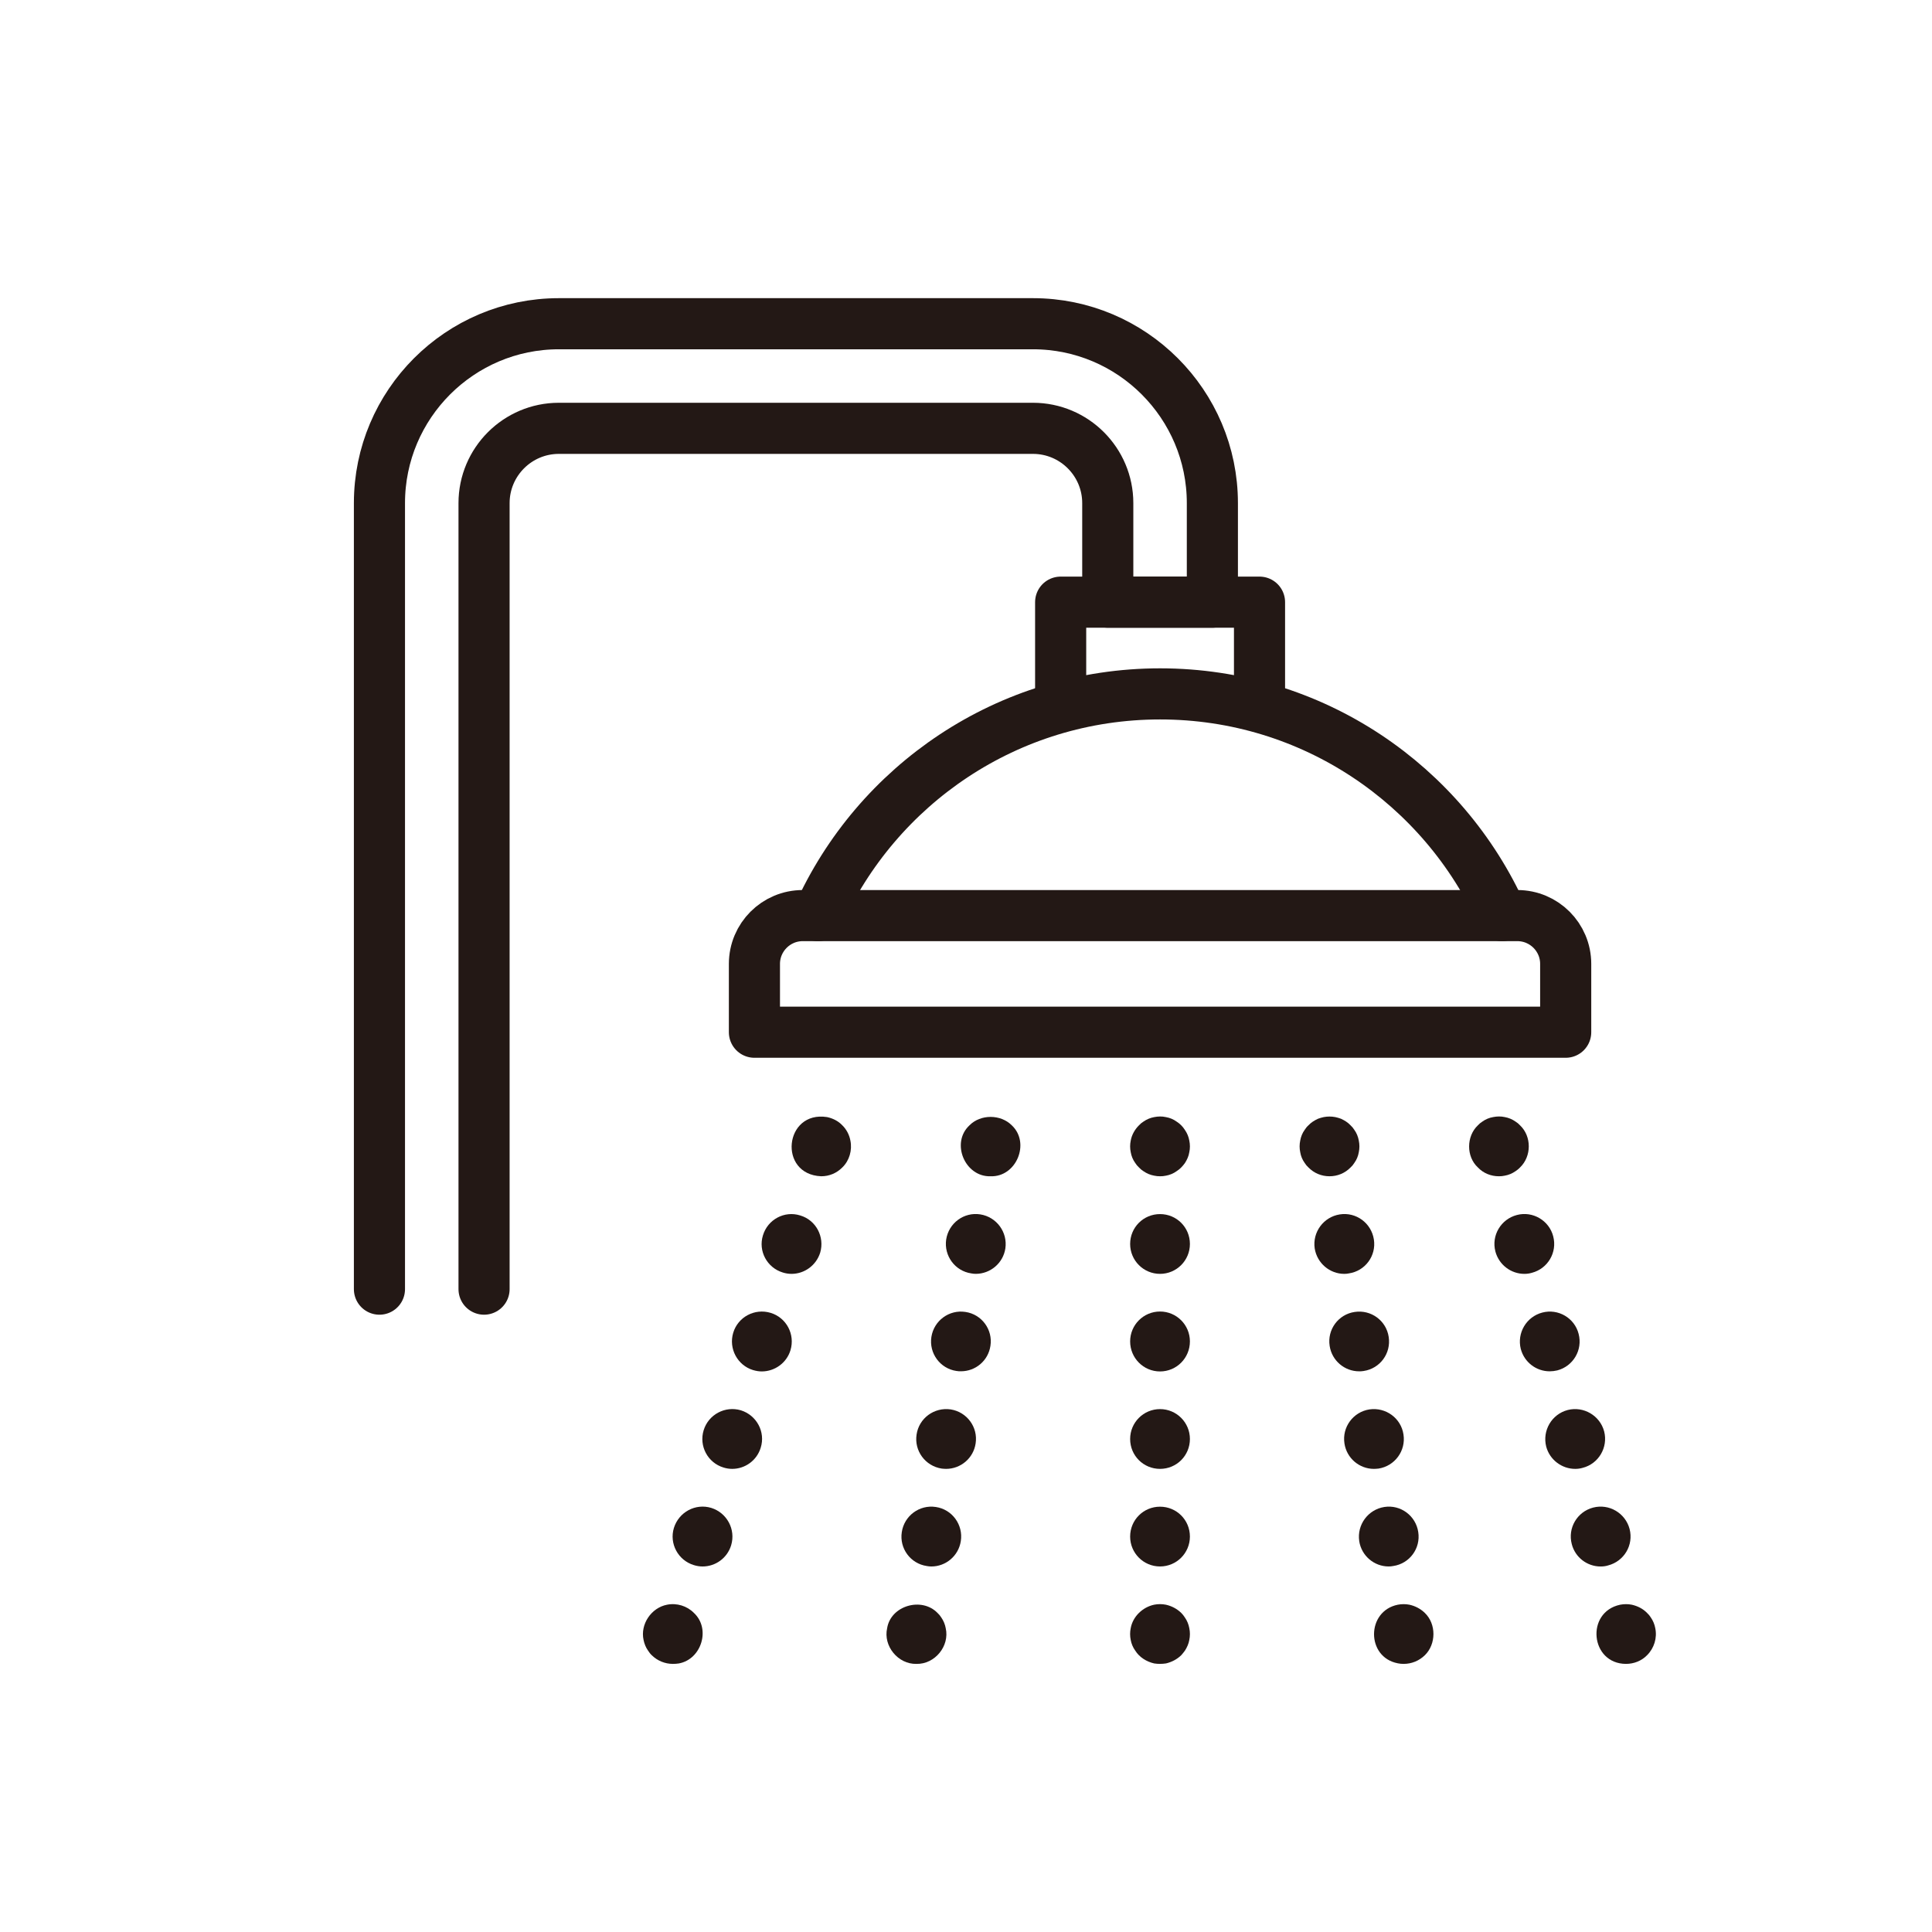
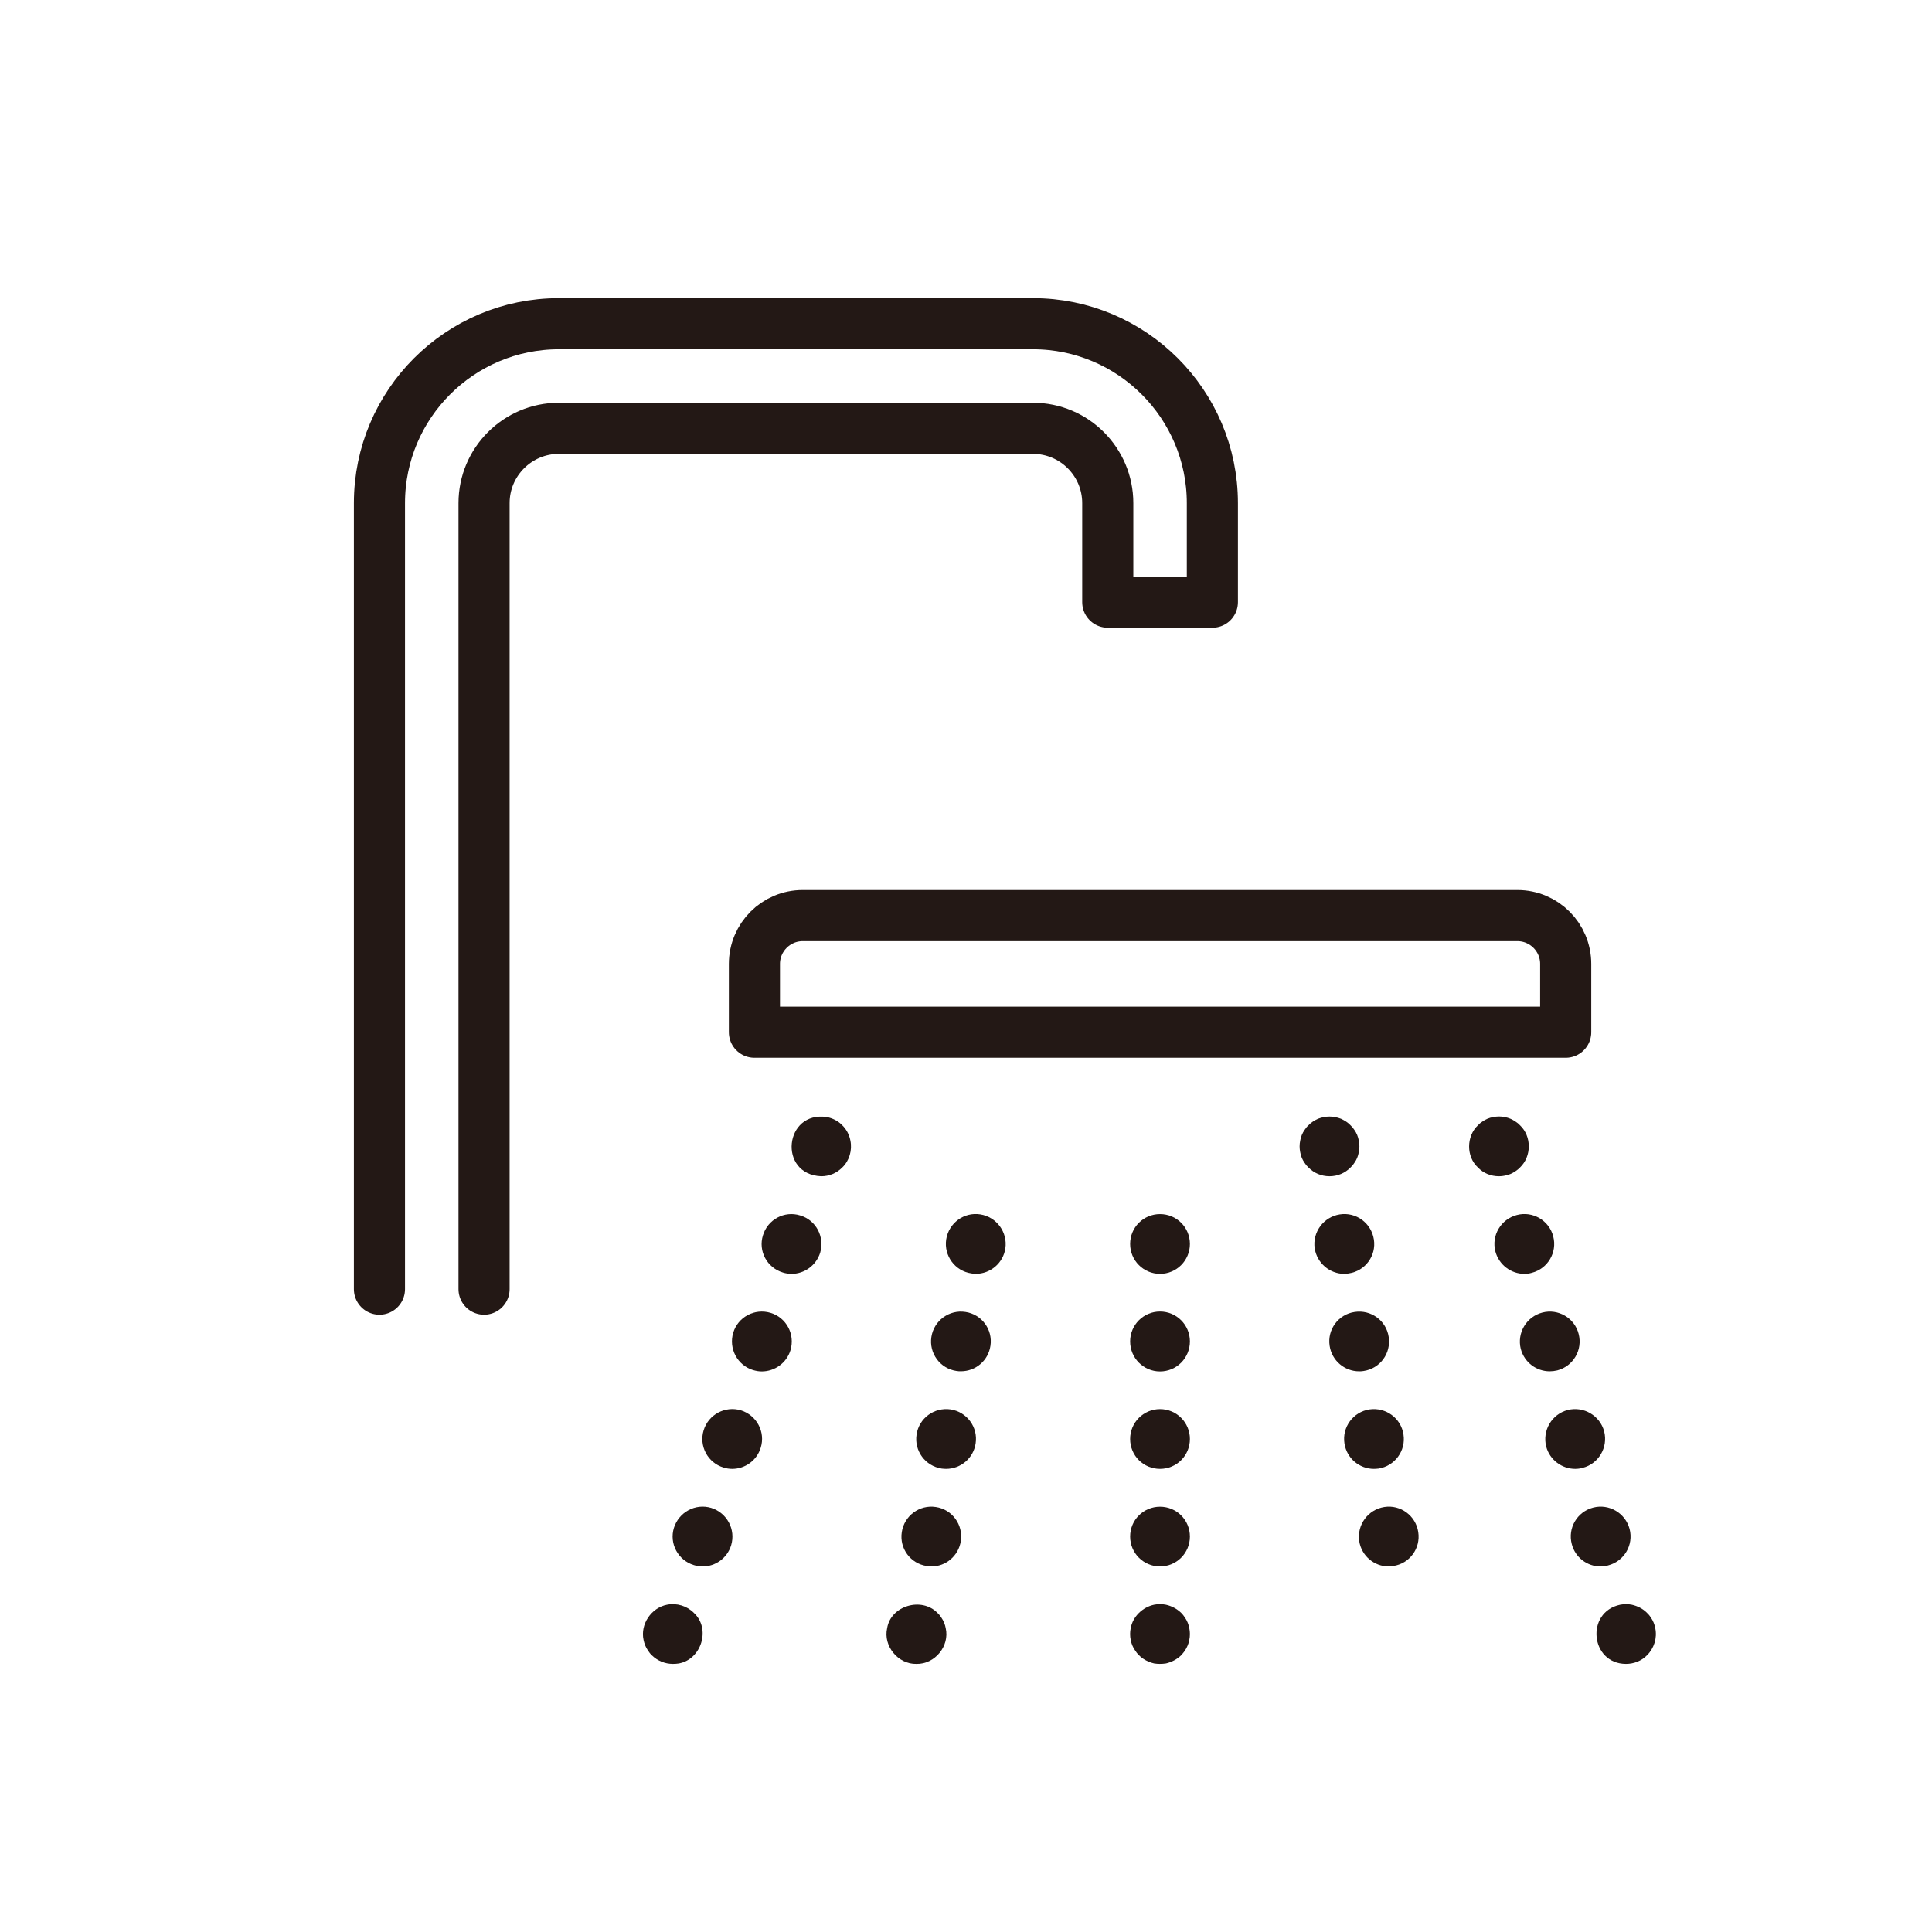
<svg xmlns="http://www.w3.org/2000/svg" id="_レイヤー_1" data-name="レイヤー_1" width="40mm" height="40mm" viewBox="0 0 113.386 113.386">
  <defs>
    <style>      .st0 {        fill: none;        stroke: #231815;        stroke-linecap: round;        stroke-linejoin: round;        stroke-width: 3px;      }      .st1 {        fill: #231815;      }    </style>
  </defs>
  <g>
    <path class="st0" d="M47.111,53.735h41.942c1.565,0,2.835,1.27,2.835,2.835v4.009h-47.612v-4.009c0-1.564,1.27-2.835,2.835-2.835Z" />
    <g>
-       <path class="st1" d="M68.08,69.033c-.114,0-.228-.009-.342-.035-.228-.04-.44-.13-.631-.263-.097-.061-.184-.131-.263-.219-.088-.079-.158-.166-.219-.263-.138-.191-.224-.402-.264-.631-.048-.219-.048-.461,0-.684.061-.337.24-.655.483-.894.079-.088.166-.158.263-.219.192-.134.403-.222.631-.264.228-.044.457-.052.684,0,.23.039.44.126.631.264.188.118.361.288.482.482.133.191.223.403.263.631.048.223.049.465,0,.684-.035.228-.131.438-.254.631-.136.191-.299.363-.492.482-.185.135-.404.224-.623.263-.114.027-.236.035-.351.035Z" />
      <path class="st1" d="M66.326,90.179c0-.974.781-1.754,1.754-1.754s1.754.78,1.754,1.754h0c0,.964-.78,1.754-1.754,1.754s-1.754-.79-1.754-1.754ZM66.326,84.452c0-.964.781-1.754,1.754-1.754s1.754.79,1.754,1.754h0c0,.974-.78,1.754-1.754,1.754s-1.754-.78-1.754-1.754ZM66.326,78.725c0-.965.781-1.754,1.754-1.754s1.754.789,1.754,1.754h0c0,.973-.78,1.763-1.754,1.763s-1.754-.79-1.754-1.763ZM66.326,73.007c0-.974.781-1.754,1.754-1.754s1.754.78,1.754,1.754h0c0,.964-.78,1.754-1.754,1.754s-1.754-.79-1.754-1.754Z" />
      <path class="st1" d="M68.08,97.651c-.114,0-.228-.009-.342-.026-.447-.101-.872-.364-1.114-.755-.135-.185-.224-.404-.264-.623-.047-.223-.049-.465,0-.693.124-.685.701-1.235,1.377-1.377.228-.044.457-.044.684,0,.342.076.651.238.904.483.079.079.149.166.21.263.133.187.223.411.263.631.049.228.048.47,0,.693-.036.217-.133.435-.254.623-.07.097-.14.184-.219.272-.247.241-.562.404-.895.482-.114.017-.236.026-.351.026Z" />
    </g>
    <g>
      <path class="st1" d="M78.027,69.033c-.474,0-.912-.184-1.237-.517-.088-.079-.158-.166-.219-.263-.137-.191-.225-.401-.263-.631-.048-.228-.048-.457,0-.684.017-.114.052-.219.096-.333.044-.105.097-.202.167-.298.061-.097.131-.184.219-.263.157-.171.355-.289.561-.386.114-.044.219-.07.333-.097.228-.044.457-.044.684,0,.114.027.219.053.333.097.207.097.404.215.561.386.088.079.158.166.219.263.07.096.123.193.167.298.044.114.079.219.097.333.048.228.048.457,0,.684-.039.23-.126.44-.264.631-.061.097-.131.184-.219.263-.324.333-.762.517-1.236.517Z" />
      <path class="st1" d="M79.771,90.442c-.14-.956.518-1.85,1.474-2h0c.956-.149,1.85.518,1.99,1.474h0c.149.956-.509,1.85-1.465,1.99h0c-.087.018-.184.027-.272.027-.851,0-1.596-.623-1.728-1.491ZM78.904,84.715c-.149-.956.509-1.85,1.465-1.999h0c.964-.14,1.859.517,1.999,1.473h0c.149.956-.509,1.851-1.465,2h0c-.096.009-.184.017-.271.017-.851,0-1.597-.623-1.728-1.491ZM78.035,78.988c-.149-.956.509-1.851,1.465-1.991h0c.964-.149,1.859.509,2,1.465h0c.149.965-.509,1.859-1.474,2h0c-.087.018-.175.018-.263.018-.85,0-1.596-.623-1.728-1.491ZM77.158,73.27c-.141-.956.517-1.85,1.473-1.999h0c.956-.15,1.851.508,2,1.473h0c.149.956-.509,1.851-1.473,1.991h0c-.088.018-.176.026-.264.026-.85,0-1.596-.623-1.736-1.491Z" />
-       <path class="st1" d="M82.377,97.651c-.114,0-.229-.009-.343-.034-1.865-.36-1.852-3.063,0-3.439.229-.044.457-.044.684,0,.343.076.651.238.904.483.676.65.668,1.83,0,2.482-.333.324-.772.508-1.245.508Z" />
    </g>
    <g>
      <path class="st1" d="M87.972,69.033c-.469.002-.916-.178-1.237-.517-.692-.637-.681-1.832,0-2.473.079-.088.166-.158.263-.219.191-.138.402-.224.631-.264.219-.044.457-.052.684,0,.228.041.44.13.631.264.097.061.184.131.264.219.686.648.684,1.819,0,2.473-.08.088-.176.158-.264.219-.192.133-.403.223-.631.263-.114.027-.228.035-.342.035Z" />
      <path class="st1" d="M92.244,90.618c-.246-.939.315-1.895,1.254-2.14h0c.939-.245,1.895.325,2.14,1.255h0c.245.938-.316,1.895-1.263,2.14h0c-.141.045-.29.062-.439.062-.78,0-1.491-.526-1.692-1.316ZM90.744,84.9c-.237-.947.324-1.904,1.263-2.149h0c.93-.237,1.895.325,2.14,1.262h0c.236.93-.325,1.895-1.263,2.132h0c-.149.044-.298.061-.439.061-.78,0-1.491-.526-1.701-1.306ZM89.253,79.172c-.237-.939.325-1.895,1.263-2.14h0c.93-.245,1.895.316,2.132,1.255h0c.245.938-.316,1.894-1.255,2.14h0c-.149.035-.298.053-.447.053-.772,0-1.482-.518-1.692-1.307ZM87.762,73.445c-.246-.939.325-1.895,1.263-2.139h0c.929-.246,1.894.324,2.131,1.254h0c.246.939-.316,1.895-1.254,2.139h0c-.15.045-.299.062-.439.062-.781,0-1.491-.526-1.702-1.316Z" />
      <path class="st1" d="M95.427,97.651c-2.097-.008-2.386-3.039-.343-3.473.229-.044.465-.044.684,0,.336.076.656.234.895.483.087.079.158.166.219.263.133.192.221.403.263.631.121.574-.068,1.177-.482,1.588-.322.332-.772.508-1.237.508Z" />
    </g>
    <g>
-       <path class="st1" d="M58.135,69.033c-1.506.05-2.351-1.961-1.237-2.99.649-.658,1.824-.658,2.482,0,1.103,1.034.267,3.046-1.245,2.99Z" />
      <path class="st1" d="M54.39,91.907c-.956-.14-1.614-1.035-1.465-1.99h0c.141-.956,1.035-1.623,1.999-1.474h0c.957.141,1.614,1.044,1.465,2h0c-.132.868-.877,1.491-1.728,1.491-.087,0-.184-.009-.272-.027ZM55.267,86.189c-.965-.149-1.623-1.044-1.474-2h0c.14-.956,1.035-1.614,2-1.473h0c.956.149,1.614,1.043,1.465,1.999h0c-.131.869-.877,1.491-1.736,1.491-.079,0-.167-.009-.254-.017ZM56.136,80.461c-.965-.14-1.623-1.043-1.474-2h0c.149-.956,1.044-1.614,2-1.465h0c.956.141,1.614,1.036,1.465,1.991h0c-.132.877-.877,1.491-1.728,1.491-.088,0-.176,0-.263-.018ZM57.003,74.734c-.956-.14-1.614-1.035-1.473-1.991h0c.149-.965,1.044-1.623,2-1.473h0c.956.149,1.614,1.043,1.473,1.999h0c-.132.869-.886,1.491-1.736,1.491-.088,0-.176-.009-.264-.026Z" />
      <path class="st1" d="M53.784,97.651c-1.075.027-1.959-1.046-1.719-2.096.215-1.33,2.031-1.847,2.956-.894.087.079.158.166.219.263.132.187.224.411.263.631.24,1.05-.636,2.121-1.719,2.096Z" />
    </g>
    <g>
      <path class="st1" d="M48.189,69.033c-2.542-.11-2.161-3.867.351-3.473.332.071.658.23.894.483.244.236.412.559.474.894.117.562-.058,1.18-.474,1.579-.333.336-.771.52-1.245.517Z" />
      <path class="st1" d="M40.725,91.855c-.93-.281-1.456-1.263-1.175-2.184h0c.29-.929,1.263-1.456,2.193-1.175h0c.921.29,1.447,1.262,1.167,2.193h0c-.229.755-.922,1.245-1.675,1.245-.167,0-.343-.027-.509-.079ZM42.462,86.127c-.929-.281-1.447-1.263-1.167-2.184h0c.281-.929,1.263-1.447,2.184-1.175h0c.93.29,1.456,1.272,1.167,2.193h0c-.228.755-.921,1.245-1.675,1.245-.166,0-.342-.026-.509-.079ZM44.199,80.409c-.921-.281-1.447-1.263-1.167-2.193h0c.281-.93,1.263-1.447,2.193-1.167h0c.929.28,1.447,1.262,1.167,2.193h0c-.228.754-.93,1.245-1.684,1.245-.167,0-.333-.027-.509-.079ZM45.944,74.682c-.93-.281-1.456-1.263-1.167-2.184h0c.28-.929,1.262-1.456,2.184-1.166h0c.929.272,1.447,1.255,1.175,2.184h0c-.237.755-.93,1.245-1.684,1.245-.167,0-.343-.026-.509-.079Z" />
      <path class="st1" d="M39.489,97.651c-.46,0-.907-.182-1.237-.508-.087-.08-.158-.176-.219-.272-.13-.176-.219-.408-.263-.623-.204-.921.451-1.893,1.377-2.07.57-.114,1.175.07,1.579.483,1,.931.442,2.722-.886,2.964-.114.017-.229.026-.351.026Z" />
    </g>
-     <path class="st0" d="M88.159,53.735c-3.436-7.668-11.129-13.012-20.075-13.012s-16.639,5.345-20.075,13.012" />
-     <polyline class="st0" points="62.248 41.133 62.248 35.34 73.919 35.34 73.919 41.133" />
  </g>
  <path class="st0" d="M22.269,75.658V29.527c0-5.805,4.723-10.528,10.528-10.528h27.827c5.805,0,10.528,4.723,10.528,10.528v5.813h-6.139v-5.813c0-2.42-1.969-4.389-4.389-4.389h-27.827c-2.42,0-4.389,1.969-4.389,4.389v46.131" />
</svg>